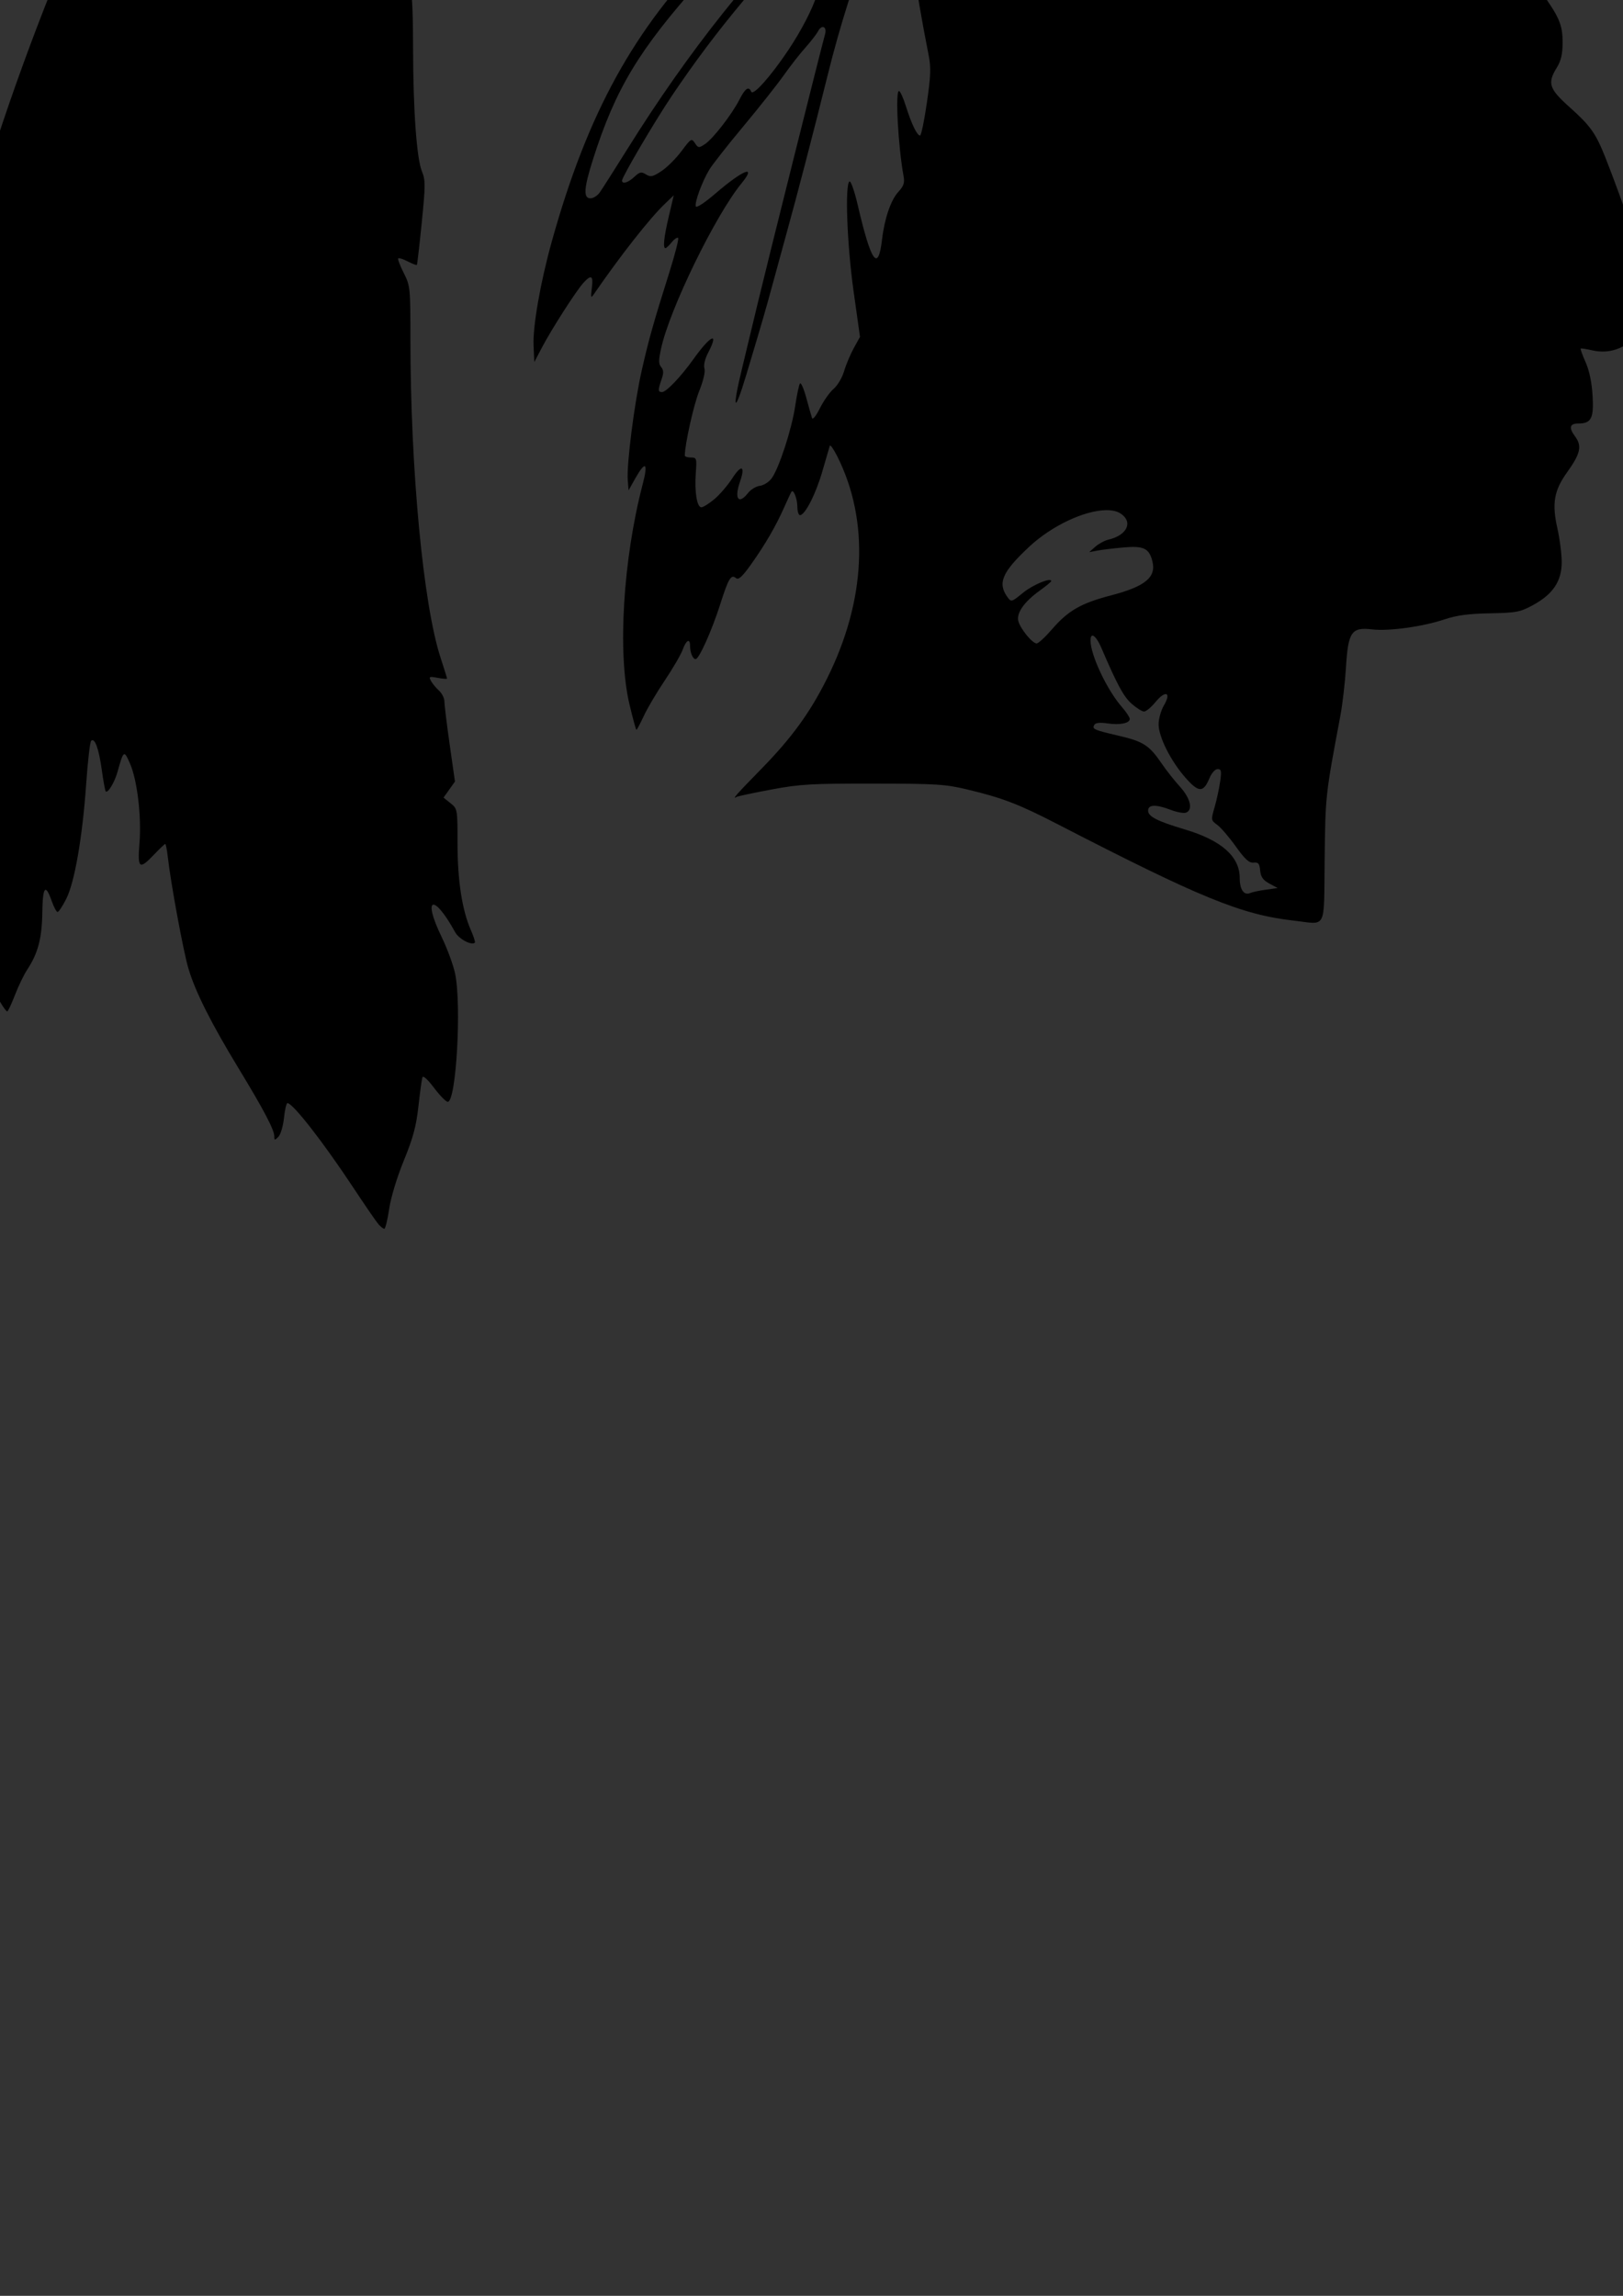
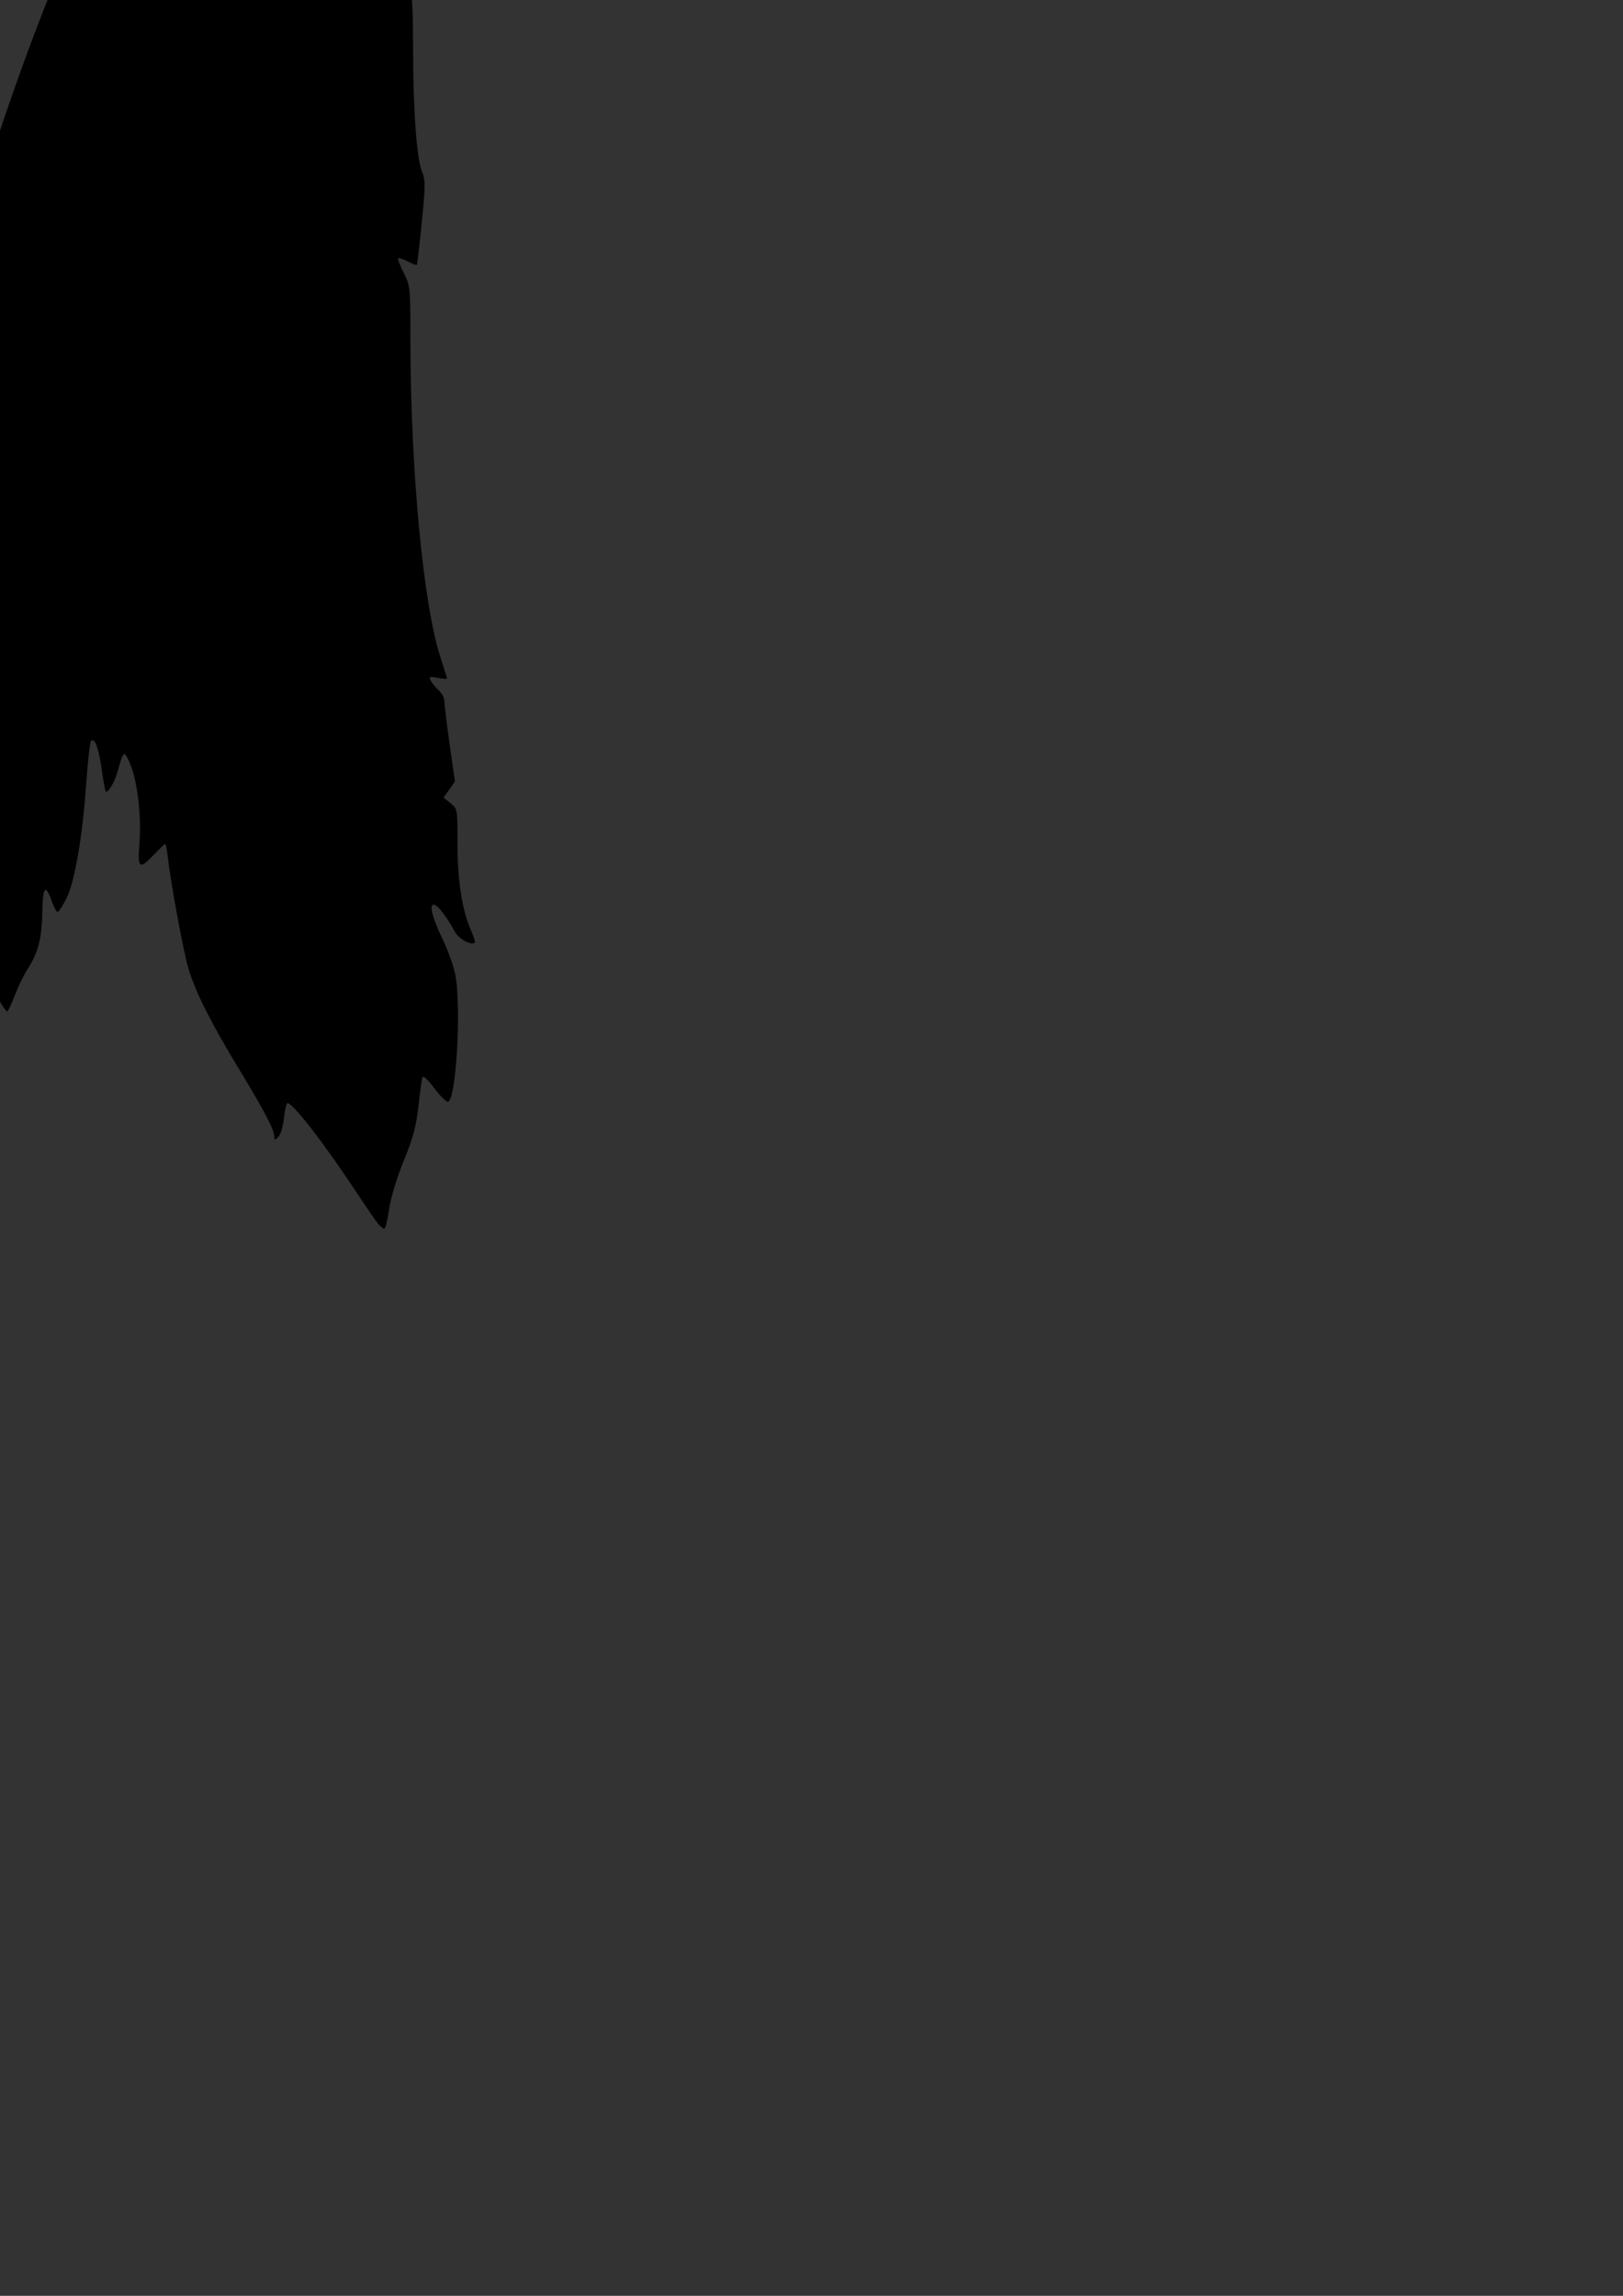
<svg xmlns="http://www.w3.org/2000/svg" xmlns:ns1="http://sodipodi.sourceforge.net/DTD/sodipodi-0.dtd" xmlns:ns2="http://www.inkscape.org/namespaces/inkscape" width="744.094" height="1052.362" id="svg2" ns1:version="0.32" ns2:version="0.46" ns1:docname="WashingtonRedskins.svg" ns2:output_extension="org.inkscape.output.svg.inkscape">
  <rect width="100%" height="100%" fill="#333333" stroke="none" />
  <defs id="defs4">
    <ns2:perspective ns1:type="inkscape:persp3d" ns2:vp_x="0 : 526.18109 : 1" ns2:vp_y="0 : 1000 : 0" ns2:vp_z="744.09448 : 526.18109 : 1" ns2:persp3d-origin="372.04724 : 350.78739 : 1" id="perspective10" />
    <ns2:perspective id="perspective2390" ns2:persp3d-origin="372.04724 : 350.78739 : 1" ns2:vp_z="744.09448 : 526.18109 : 1" ns2:vp_y="0 : 1000 : 0" ns2:vp_x="0 : 526.18109 : 1" ns1:type="inkscape:persp3d" />
  </defs>
  <ns1:namedview id="base" pagecolor="#ffffff" bordercolor="#666666" borderopacity="1.0" gridtolerance="10000" guidetolerance="10" objecttolerance="10" ns2:pageopacity="0.0" ns2:pageshadow="2" ns2:zoom="0.19361548" ns2:cx="712.74561" ns2:cy="453.82841" ns2:document-units="px" ns2:current-layer="layer1" showgrid="false" ns2:window-width="1280" ns2:window-height="1002" ns2:window-x="1148" ns2:window-y="-4" />
  <g ns2:label="Layer 1" ns2:groupmode="layer" id="layer1">
    <path style="fill:#000000" d="M -869.565,1828.896 C -869.26,1828.403 -869.661,1827.751 -870.455,1827.447 C -871.418,1827.077 -871.713,1827.375 -871.342,1828.342 C -870.697,1830.022 -870.331,1830.136 -869.565,1828.896 z" id="path2827" />
-     <path style="fill:#000000" d="M -877.5,1818.791 C -879.081,1817.141 -880.599,1815.791 -880.874,1815.791 C -881.149,1815.791 -880.081,1817.141 -878.5,1818.791 C -876.919,1820.441 -875.401,1821.791 -875.126,1821.791 C -874.851,1821.791 -875.919,1820.441 -877.5,1818.791 z" id="path2825" />
    <path style="fill:#000000" d="M -864.338,1812.541 C -864.615,1811.853 -864.842,1812.416 -864.842,1813.791 C -864.842,1815.166 -864.615,1815.728 -864.338,1815.041 C -864.06,1814.353 -864.06,1813.228 -864.338,1812.541 z" id="path2823" />
-     <path style="fill:#000000" d="M -883,1813.446 C -883,1813.256 -884.012,1812.244 -885.25,1811.196 L -887.5,1809.291 L -885.595,1811.541 C -883.805,1813.655 -883,1814.246 -883,1813.446 z" id="path2821" />
-     <path style="fill:#00ffff" d="M -187.767,2195.245 C -185.094,2192.946 -184.437,2191.08 -183.566,2183.316 C -182.999,2178.254 -181.081,2170.166 -179.306,2165.341 C -177.53,2160.517 -174.662,2152.459 -172.933,2147.434 C -169.903,2138.631 -169.681,2138.339 -166.815,2139.399 C -162.901,2140.847 -158.982,2139.008 -156.848,2134.721 C -153.508,2128.012 -150.872,2104.561 -151.532,2087.429 C -151.872,2078.595 -152.508,2070.273 -152.946,2068.936 C -153.599,2066.938 -153.031,2066.294 -149.771,2065.335 C -147.188,2064.575 -145.209,2062.921 -144.107,2060.599 C -142.609,2057.445 -142.659,2056.4 -144.538,2051.599 C -149.917,2037.852 -151.061,2030.994 -151.132,2012.051 C -151.17,2001.868 -151.701,1991.878 -152.313,1989.851 C -154.216,1983.547 -158.283,1940.662 -157.095,1939.424 C -155.338,1937.594 -155.872,1932.564 -158.421,1926.948 C -165.933,1910.393 -171.976,1855.801 -173.567,1790.126 C -174.286,1760.429 -174.156,1756.318 -172.388,1752.774 C -171.295,1750.583 -170.401,1748.064 -170.401,1747.175 C -170.401,1743.821 -168.388,1745.945 -161.401,1756.672 C -148.725,1776.134 -134.298,1793.64 -114.6,1813.459 C -94.915,1833.265 -81.227,1844.843 -61.199,1858.625 C -17.19,1888.91 34.736,1909.023 88.888,1916.759 C 109.948,1919.768 157.766,1919.771 179.301,1916.766 C 305.82,1899.109 412.534,1815.108 465.402,1691.558 C 488.632,1637.27 500.482,1569.515 496.865,1511.655 C 496.139,1500.049 495.317,1488.933 495.036,1486.953 C 491.391,1461.199 489.907,1452.979 485.938,1436.552 C 467.904,1361.916 431.99,1298.357 378.457,1246.34 C 359.262,1227.689 347.348,1218.067 325.585,1203.641 C 266.385,1164.397 203.826,1145.485 133.074,1145.443 C 54.091,1145.397 -21.545,1172.752 -85.769,1224.591 C -97.683,1234.207 -120.942,1256.952 -132.543,1270.332 C -141.475,1280.633 -159.099,1303.521 -161.759,1308.273 C -162.652,1309.869 -163.371,1309.594 -166.514,1306.451 C -168.55,1304.415 -171.303,1302.748 -172.63,1302.748 C -173.957,1302.748 -179.701,1306.587 -185.393,1311.278 C -191.085,1315.97 -195.95,1319.601 -196.203,1319.348 C -196.457,1319.094 -197.772,1313.809 -199.127,1307.601 C -201.75,1295.582 -204.711,1290.748 -209.45,1290.748 C -215.422,1290.748 -217.861,1294.69 -225.032,1315.933 C -230.45,1331.984 -232.375,1336.349 -234.031,1336.349 C -238.076,1336.349 -241.318,1340.632 -245.812,1351.914 C -250.043,1362.538 -250.598,1363.332 -254.316,1364.093 C -262.234,1365.712 -263.352,1368.197 -263.834,1385.252 C -264.082,1394.013 -263.683,1403.092 -262.894,1406.615 L -261.523,1412.742 L -270.424,1431.247 C -275.32,1441.425 -284.575,1460.552 -290.99,1473.753 C -345.627,1586.163 -372.298,1652.279 -393.616,1728.159 C -402.752,1760.678 -411.542,1802.533 -415.164,1830.762 C -422.38,1887.007 -420.774,1979.424 -411.608,2035.367 C -408.268,2055.748 -405.742,2076.089 -404.839,2089.88 C -403.994,2102.76 -404.89,2108.129 -410.029,2120.998 C -412.467,2127.103 -412.82,2129.188 -411.796,2131.435 C -410.017,2135.339 -404.999,2138.378 -401.699,2137.55 C -395.83,2136.077 -379.989,2117.342 -371.762,2102.145 C -370.464,2099.747 -368.793,2098.368 -367.183,2098.368 C -362.504,2098.368 -360.468,2096.169 -356.978,2087.344 C -355.069,2082.517 -352.26,2076.538 -350.735,2074.057 C -347.502,2068.798 -343.206,2058.291 -343.206,2055.645 C -343.206,2054.637 -341.559,2052.427 -339.547,2050.733 C -332.424,2044.74 -326.345,2027.384 -324.282,2007.152 C -323.432,1998.817 -323.281,1998.502 -319.328,1996.843 L -315.25,1995.132 L -315.914,2009.533 C -316.523,2022.756 -316.378,2024.186 -314.14,2027.031 C -312.059,2029.676 -310.9,2030.08 -306.214,2029.792 L -300.726,2029.454 L -297.429,2048.719 C -292.819,2075.66 -289.573,2083.526 -268.194,2119.583 C -261.311,2131.191 -254.78,2143.182 -253.679,2146.229 C -251.4,2152.537 -247.038,2157.17 -243.378,2157.17 C -242.008,2157.17 -239.125,2155.302 -236.971,2153.019 L -233.056,2148.867 L -224.085,2161.719 C -219.151,2168.787 -213.613,2177 -211.78,2179.97 C -205.352,2190.382 -197.45,2197.971 -193.036,2197.971 C -191.881,2197.971 -189.51,2196.744 -187.767,2195.245 z" id="path2626" />
    <path style="fill:#ffff00" d="M 2840.491,1844.375 C 2870.453,1839.458 2894.775,1833.091 2918.353,1823.99 C 2932.827,1818.403 2962.774,1803.505 2974.35,1796.131 C 2983.682,1790.188 3006.717,1773.687 3008.728,1771.505 C 3009.493,1770.675 3013.241,1767.494 3017.058,1764.435 C 3043.626,1743.143 3077.01,1703.194 3095.485,1670.584 C 3124.897,1618.672 3141.355,1568.365 3147.113,1512.775 C 3149.155,1493.053 3149.164,1448.942 3147.129,1429.352 C 3142.268,1382.557 3126.291,1328.497 3106.035,1290.313 C 3092.806,1265.375 3076.731,1240.357 3065.734,1227.591 C 3064.969,1226.703 3061.229,1222.308 3057.423,1217.824 C 3010.25,1162.25 2948.035,1123.031 2878.905,1105.29 C 2852.732,1098.574 2833.507,1096.085 2802.255,1095.367 C 2770.128,1094.63 2743.759,1097.644 2713.457,1105.517 C 2630.289,1127.127 2556.93,1180.262 2508.998,1253.61 C 2492.328,1279.119 2482.407,1297.947 2472.413,1323.041 C 2471.152,1326.207 2469.944,1329.334 2468.786,1332.432 C 2450.392,1332.063 2420.182,1331.6 2416.133,1331.495 C 2416.222,1334.021 2416.145,1337.74 2416.354,1340.835 C 2433.629,1340.978 2462.943,1340.432 2465.997,1340.113 C 2464.57,1344.163 2463.229,1348.178 2461.966,1352.179 C 2459.171,1352.798 2450.773,1352.774 2444.377,1353.018 C 2447.692,1355.174 2451.477,1358.367 2458.461,1363.985 C 2452.177,1386.575 2448.242,1409.492 2445.675,1436.912 C 2443.01,1465.382 2442.997,1477.86 2445.605,1505.128 C 2448.313,1533.447 2448.758,1536.492 2452.819,1554.487 C 2465.849,1612.223 2485.972,1656.885 2520.789,1705.344 C 2535.715,1726.119 2566.418,1757.764 2586.198,1772.76 C 2592.235,1777.336 2597.486,1781.439 2597.869,1781.878 C 2599.035,1783.217 2621.677,1797.745 2630.543,1802.842 C 2648.703,1813.284 2679.773,1827.032 2694.344,1831.072 C 2698.253,1832.156 2707.396,1834.69 2714.661,1836.704 C 2728.43,1840.519 2746.458,1843.742 2765.41,1845.775 C 2779.855,1847.325 2827.983,1846.428 2840.491,1844.375 z" id="path2847" ns1:nodetypes="csssssccsssssssscccccccssscssssssc" />
    <path style="fill:#00ffff" d="M 1155.698,1874.677 C 1181.559,1870.433 1202.55,1864.937 1222.9,1857.082 C 1235.393,1852.261 1261.239,1839.402 1271.231,1833.038 C 1279.285,1827.908 1299.167,1813.666 1300.902,1811.783 C 1301.562,1811.067 1304.797,1808.321 1308.092,1805.681 C 1331.022,1787.304 1359.835,1752.824 1375.782,1724.679 C 1401.166,1679.875 1415.371,1636.455 1420.341,1588.476 C 1422.103,1571.454 1422.111,1533.382 1420.355,1516.474 C 1416.16,1476.085 1402.37,1429.427 1384.887,1396.471 C 1373.469,1374.947 1359.595,1353.354 1350.103,1342.335 C 1349.443,1341.569 1346.216,1337.776 1342.93,1333.906 C 1302.216,1285.94 1248.518,1252.091 1188.853,1236.779 C 1166.264,1230.982 1149.67,1228.834 1122.698,1228.215 C 1094.969,1227.578 1072.21,1230.179 1046.057,1236.975 C 974.275,1255.626 910.96,1301.486 869.59,1364.793 C 855.202,1386.809 846.64,1403.06 838.014,1424.718 C 825.017,1457.351 818.472,1485.223 814.936,1522.999 C 812.636,1547.571 812.625,1558.34 814.876,1581.875 C 817.213,1606.317 817.597,1608.945 821.102,1624.476 C 832.348,1674.308 849.716,1712.855 879.766,1754.68 C 892.649,1772.611 919.149,1799.923 936.221,1812.866 C 941.431,1816.816 945.963,1820.357 946.293,1820.736 C 947.3,1821.892 966.842,1834.43 974.494,1838.83 C 990.168,1847.842 1016.985,1859.708 1029.56,1863.195 C 1032.935,1864.13 1040.826,1866.318 1047.096,1868.055 C 1058.979,1871.348 1074.54,1874.13 1090.897,1875.885 C 1103.364,1877.223 1144.903,1876.448 1155.698,1874.677 z" id="path2733" />
    <path style="fill:#000000" d="M 173.503,561.157 C 172.498,560.002 167.21,552.307 161.753,544.056 C 148.063,523.361 134.246,505.655 131.786,505.655 C 131.295,505.655 130.578,508.711 130.193,512.446 C 129.807,516.18 128.652,520.076 127.625,521.103 C 125.935,522.792 125.758,522.771 125.758,520.873 C 125.758,517.897 120.955,508.757 109.422,489.783 C 96.717,468.882 89.501,454.511 86.359,443.854 C 84.013,435.897 78.291,404.874 76.896,392.553 C 76.541,389.418 76.028,386.852 75.756,386.852 C 75.483,386.852 73.205,389.013 70.694,391.653 C 63.846,398.851 62.998,398.211 63.942,386.552 C 64.93,374.361 62.943,357.65 59.594,349.981 C 56.852,343.701 56.658,343.832 53.863,353.852 C 52.53,358.632 49.44,363.74 48.472,362.764 C 48.192,362.482 47.377,358.032 46.661,352.875 C 45.295,343.043 43.393,337.887 41.772,339.622 C 41.244,340.188 40.228,349.022 39.515,359.252 C 37.807,383.754 34.221,404.424 30.355,412.053 C 28.683,415.353 26.902,418.053 26.398,418.053 C 25.894,418.053 24.688,415.798 23.718,413.041 C 20.814,404.786 19.568,406.319 19.397,418.358 C 19.231,430.107 17.404,437.007 12.49,444.454 C 10.965,446.764 8.421,452.021 6.836,456.137 C 5.251,460.252 3.666,463.627 3.313,463.637 C 2.96,463.646 1.694,462 0.5,459.977 L -1.672,456.3 L -6.729,467.478 C -12.744,480.776 -15.942,485.962 -24.372,496.092 C -30.647,503.631 -33.291,504.304 -29.752,497.459 C -23.136,484.666 -23.635,465.83 -32.043,410.853 C -36.659,380.675 -37.155,375.503 -38.722,341.251 C -40.469,303.059 -39.575,240.808 -36.948,217.648 C -28.265,141.113 0.159,45.725 42.972,-50.559 C 53.662,-74.599 60.375,-89.309 64.486,-97.698 C 67.165,-103.164 69.356,-107.854 69.356,-108.121 C 69.356,-108.603 79.803,-130.192 107.609,-187.173 C 115.611,-203.569 122.157,-217.474 122.157,-218.073 C 122.157,-218.673 120.807,-219.163 119.157,-219.163 L 116.157,-219.163 L 116.157,-234.694 L 116.157,-250.226 L 121.198,-250.595 L 126.238,-250.964 L 131.578,-264.487 C 136.497,-276.942 137.078,-277.866 138.933,-276.187 C 140.668,-274.616 143.758,-273.67 143.758,-274.709 C 143.758,-274.898 147.051,-284.483 151.076,-296.009 C 155.102,-307.535 158.815,-318.315 159.329,-319.965 C 160.519,-323.788 160.682,-323.307 164.944,-303.465 C 166.822,-294.72 168.629,-287.566 168.959,-287.566 C 169.289,-287.566 175.411,-292.426 182.564,-298.366 C 189.716,-304.305 196.046,-309.165 196.63,-309.165 C 197.213,-309.165 196.384,-306.06 194.786,-302.265 C 193.189,-298.47 188.867,-287.534 185.183,-277.964 C 181.499,-268.394 177.691,-258.79 176.721,-256.623 C 174.2,-250.986 174.452,-250.364 179.259,-250.364 C 181.624,-250.364 183.376,-249.959 183.153,-249.464 C 182.93,-248.969 181.963,-246.529 181.005,-244.043 L 179.262,-239.523 L 152.81,-239.843 L 126.358,-240.163 L 126.358,-234.968 L 126.358,-229.772 L 150.753,-229.912 L 175.149,-230.053 L 174.294,-227.308 C 171.7,-218.985 172.142,-219.292 162.218,-218.914 L 152.978,-218.563 L 160.436,-213.338 C 167.498,-208.392 167.852,-207.913 167.085,-204.338 C 165.919,-198.895 165.491,-198.533 162.613,-200.549 C 161.189,-201.547 159.39,-202.362 158.614,-202.362 C 155.785,-202.362 150.985,-163.548 150.969,-140.535 L 150.958,-124.908 L 156.484,-118.934 C 162.75,-112.161 169.784,-102.191 173.619,-94.65 C 182.01,-78.148 186.879,-53.834 185.107,-37.283 C 184.367,-30.376 184.015,-29.569 182.015,-30.204 C 179.095,-31.131 179.114,-31.025 183.387,-22.676 C 188.309,-13.06 189.339,-5.368 189.379,22.043 C 189.421,50.465 191.036,72.82 193.468,78.641 C 195.083,82.507 195.072,84.994 193.363,102.007 C 192.31,112.478 191.299,121.221 191.116,121.434 C 190.932,121.648 189.062,120.933 186.959,119.846 C 184.856,118.758 182.88,118.125 182.567,118.438 C 182.254,118.751 183.384,121.743 185.078,125.087 C 188.084,131.018 188.159,131.758 188.165,155.507 C 188.18,215.21 194.04,277.15 201.969,301.427 C 203.614,306.463 204.96,310.794 204.96,311.051 C 204.96,311.308 203.034,311.156 200.68,310.715 C 196.804,309.988 196.511,310.118 197.569,312.095 C 198.211,313.295 199.867,315.3 201.248,316.55 C 202.629,317.8 203.759,320.082 203.759,321.62 C 203.759,323.159 204.845,332.03 206.171,341.333 L 208.583,358.248 L 205.959,361.934 L 203.335,365.619 L 206.547,368.181 C 209.74,370.727 209.76,370.839 209.76,386.648 C 209.76,403.596 211.851,417.185 215.869,426.339 C 217.145,429.246 217.976,431.837 217.716,432.097 C 216.277,433.537 210.398,430.449 208.707,427.365 C 198.796,409.29 193.511,411.015 202.439,429.411 C 205.012,434.715 207.803,442.294 208.641,446.254 C 211.686,460.641 209.15,505.055 205.284,505.055 C 204.472,505.055 201.64,502.169 198.989,498.642 C 196.079,494.769 193.964,492.868 193.648,493.842 C 193.361,494.729 192.545,500.702 191.836,507.114 C 190.825,516.254 189.382,521.617 185.158,531.929 C 181.981,539.687 179.215,548.813 178.418,554.171 C 177.675,559.168 176.676,563.257 176.199,563.257 C 175.721,563.257 174.508,562.312 173.503,561.157 z" id="path2624" />
-     <path id="path2622" style="fill:#00ffff" d="M 765.882,1967.328 C 770.6,1957.864 773.201,1929.075 771.304,1907.326 C 770.537,1898.533 770.637,1895.626 771.706,1895.626 C 773.739,1895.626 783.969,1906.253 786.724,1911.226 L 789.05,1915.427 L 788.519,1902.826 C 788.04,1891.471 787.396,1888.565 781.999,1873.41 C 775.513,1855.201 773.85,1846.337 775.077,1836.514 C 776.268,1826.986 777.084,1826.383 782.058,1831.357 C 784.405,1833.704 786.785,1835.622 787.346,1835.618 C 787.907,1835.614 788.489,1830.647 788.64,1824.579 C 788.888,1814.575 788.621,1813.046 785.774,1808.188 C 783.259,1803.897 782.902,1802.401 783.981,1800.674 C 784.721,1799.488 785.95,1794.749 786.711,1790.143 C 787.994,1782.372 787.872,1781.047 785.021,1771.795 C 783.331,1766.31 781.324,1759.393 780.561,1756.423 C 779.773,1753.356 775.139,1745.06 769.835,1737.222 C 758.461,1720.413 755.636,1714.991 754.732,1708.232 L 754.034,1703.021 L 757.4,1707.145 C 765.881,1717.537 770.702,1722.869 773.869,1725.36 L 777.296,1728.056 L 776.514,1721.539 C 775.349,1711.829 770.975,1654.569 770.97,1648.955 C 770.966,1644.95 770.207,1643.36 766.675,1639.955 C 761.09,1634.573 752.229,1621.236 749.956,1614.793 C 748.971,1612.001 748.165,1607.54 748.165,1604.88 L 748.165,1600.042 L 754.058,1608.434 C 759.738,1616.522 766.351,1623.219 768.657,1623.219 C 769.299,1623.219 769.765,1612.644 769.765,1598.072 C 769.765,1572.969 769.76,1572.917 766.65,1568.371 C 764.936,1565.867 761.354,1559.498 758.69,1554.217 C 750.797,1538.575 740.313,1523.25 725.648,1505.916 C 722.158,1501.791 719.992,1498.421 720.834,1498.428 C 721.675,1498.434 725.064,1499.704 728.364,1501.25 C 734.851,1504.287 741.111,1510.027 755.769,1526.375 C 765.831,1537.596 771.691,1541.85 772.867,1538.786 C 773.229,1537.843 773.33,1531.479 773.091,1524.644 C 772.686,1513.03 772.293,1511.352 767.091,1499.016 C 764.029,1491.756 761.138,1484.244 760.666,1482.323 C 759.813,1478.849 759.824,1478.841 762.654,1480.823 C 764.219,1481.919 765.919,1482.816 766.432,1482.816 C 767.674,1482.816 767.553,1460.307 766.187,1436.982 C 764.968,1416.187 765.414,1417.59 753.433,1396.839 C 745.834,1383.676 739.765,1371.99 739.765,1370.521 C 739.765,1369.974 741.79,1371.45 744.265,1373.803 C 748.833,1378.145 761.923,1388.013 763.114,1388.013 C 764.191,1388.013 763.851,1378.826 762.433,1369.643 C 761.142,1361.286 756.811,1348.565 753.16,1342.412 C 747.762,1333.313 744.676,1329.151 738.765,1323.003 L 732.219,1316.193 L 732.987,1294.202 C 733.528,1278.727 734.782,1265.987 737.217,1251.21 C 740.591,1230.745 740.623,1230.15 738.455,1227.876 C 737.232,1226.593 735.974,1225.8 735.659,1226.115 C 734.796,1226.978 724.475,1267.811 720.974,1284.211 C 708.081,1344.615 700.273,1400.527 695.167,1469.015 C 691.602,1516.825 691.285,1608.159 694.544,1648.42 C 700.731,1724.852 706.205,1758.446 721.044,1811.024 C 724.302,1822.57 724.781,1826.024 723.125,1826.024 C 721.927,1826.024 718.233,1816.218 714.538,1803.224 C 702.834,1762.073 697.489,1735.027 691.176,1685.021 C 690.843,1682.381 689.491,1665.37 688.171,1647.22 C 684.842,1601.431 684.837,1528.867 688.159,1478.616 C 690.784,1438.91 690.599,1440.946 694.822,1405.414 C 697.857,1379.881 703.189,1345.911 707.254,1326.212 C 708.48,1320.272 709.294,1315.204 709.062,1314.95 C 707.944,1313.725 700.624,1318.141 695.839,1322.926 C 688.938,1329.827 680.847,1346.526 676.832,1362.159 C 675.144,1368.729 673.763,1374.656 673.763,1375.329 C 673.763,1376.002 677.678,1372.771 682.463,1368.149 C 695.962,1355.108 697.764,1353.668 697.764,1355.909 C 697.764,1357.652 695.456,1361.344 683.456,1378.797 C 678.921,1385.394 676.337,1393.314 672.032,1413.814 C 667.582,1435.006 657.478,1501.732 658.556,1502.81 C 658.84,1503.093 661.761,1501.74 665.048,1499.802 C 672.598,1495.35 682.164,1491.091 682.161,1492.184 C 682.16,1492.641 677.635,1498.796 672.107,1505.862 C 657.244,1524.855 655.684,1527.95 653.82,1542.134 C 651.715,1558.149 646.589,1606.52 645.497,1620.675 C 644.433,1634.466 644.801,1634.488 656.196,1621.328 C 663.68,1612.685 669.351,1607.648 671.622,1607.627 C 672.095,1607.622 670.389,1611.812 667.832,1616.937 C 653.653,1645.352 646.188,1666.331 646.168,1677.821 C 646.155,1685.287 648.341,1710.194 649.26,1713.047 C 649.598,1714.098 651.815,1712.508 655.534,1708.547 C 660.479,1703.28 664.163,1700.92 664.163,1703.02 C 664.163,1703.349 661.978,1708.469 659.309,1714.398 C 653.301,1727.74 652.757,1732.192 654.47,1753.947 C 656.102,1774.678 658.541,1787.614 662.118,1794.524 C 665.035,1800.157 666.462,1800.87 667.428,1797.175 C 667.78,1795.828 668.628,1794.912 669.311,1795.14 C 671.332,1795.813 675.948,1814.579 678.531,1832.624 C 682.755,1862.131 685.368,1875.597 688.66,1884.826 C 693.318,1897.883 702.556,1914.688 706.911,1918.026 L 710.658,1920.899 L 710.58,1916.362 C 710.462,1909.6 712.07,1902.826 713.792,1902.826 C 714.627,1902.826 716.027,1905.621 716.902,1909.038 C 720.484,1923.015 729.263,1936.213 748.269,1956.194 C 753.937,1962.153 759.221,1968.243 760.012,1969.728 C 762.035,1973.528 762.985,1973.14 765.882,1967.328 z M 578.864,1891.726 C 580.749,1887.601 582.671,1882.876 583.137,1881.226 C 583.603,1879.576 585.088,1875.116 586.437,1871.315 C 589.232,1863.441 591.094,1863.586 593.576,1871.871 L 595.003,1876.632 L 597.247,1872.258 C 600.392,1866.128 600.862,1858.687 599.062,1843.526 C 597.004,1826.188 598.943,1801.478 602.261,1802.752 C 603.094,1803.071 605.553,1807.377 607.725,1812.32 C 611.659,1821.271 615.146,1825.038 616.888,1822.219 C 617.368,1821.443 618.144,1810.236 618.612,1797.315 C 619.54,1771.7 620.883,1764.153 625.377,1759.304 L 628.322,1756.127 L 631.607,1759.275 C 635.886,1763.374 637.298,1763.245 638.212,1758.673 C 639.638,1751.541 638.95,1704.154 637.162,1686.391 L 635.367,1668.561 L 638.422,1664.93 C 642.115,1660.542 646.311,1652.569 645.405,1651.662 C 645.044,1651.302 642.06,1652.594 638.771,1654.533 C 635.483,1656.471 632.371,1657.796 631.855,1657.477 C 631.338,1657.158 630.592,1653.429 630.196,1649.19 C 629.544,1642.204 623.836,1618.532 619.179,1603.502 L 617.346,1597.586 L 620.361,1600.418 C 622.02,1601.976 625.091,1606.259 627.186,1609.935 L 630.995,1616.619 L 632.595,1611.219 C 633.474,1608.249 634.714,1601.267 635.349,1595.704 C 636.375,1586.713 636.178,1584.177 633.576,1572.881 C 629.497,1555.168 625.755,1531.468 625.798,1523.617 C 625.845,1515.171 627.289,1517.408 630.567,1531.002 C 634.333,1546.619 638.587,1559.24 639.405,1557.218 C 639.805,1556.228 641.451,1548.732 643.063,1540.561 C 645.845,1526.462 646.213,1525.524 650.279,1522.173 C 655.409,1517.945 656.078,1514.576 651.562,1515.709 L 648.562,1516.462 L 648.561,1502.339 C 648.56,1485.149 646.771,1464.671 644.3,1453.564 C 643.291,1449.025 642.753,1445.024 643.106,1444.671 C 644.246,1443.531 648.171,1447.957 650.396,1452.89 C 651.588,1455.533 652.962,1457.272 653.45,1456.755 C 653.939,1456.238 655.436,1452.218 656.778,1447.822 C 659.416,1439.183 665.105,1398.156 663.841,1396.892 C 663.418,1396.469 660.656,1397.538 657.703,1399.268 C 654.751,1400.998 651.99,1402.414 651.568,1402.414 C 650.34,1402.414 652.08,1397.877 658.47,1384.413 C 664.375,1371.972 664.463,1371.616 665.407,1356.213 C 665.932,1347.632 667.014,1338.992 667.81,1337.012 L 669.257,1333.412 L 670.856,1337.012 C 671.735,1338.992 672.498,1341.422 672.551,1342.412 C 672.604,1343.402 675.078,1339.377 678.05,1333.466 C 681.022,1327.556 684.783,1320.977 686.408,1318.846 C 688.034,1316.715 689.363,1314.17 689.363,1313.189 C 689.363,1310.194 697.562,1284.954 702.869,1271.61 C 705.625,1264.68 712.354,1250.127 717.822,1239.269 C 723.29,1228.412 727.764,1219.128 727.764,1218.638 C 727.764,1217.845 723.045,1218.224 722.371,1219.072 C 721.088,1220.682 700.297,1260.981 685.978,1289.611 C 662.314,1336.923 638.447,1389.463 624.922,1424.014 C 623.243,1428.304 620.284,1435.865 618.348,1440.815 C 591.205,1510.185 572.606,1576.737 563.85,1635.82 C 556.404,1686.068 557.355,1781.994 565.773,1829.624 C 567.465,1839.201 573.006,1881.642 573.803,1891.126 C 574.177,1895.581 574.698,1899.226 574.961,1899.226 C 575.223,1899.226 576.98,1895.851 578.864,1891.726 z M 706.477,1305.215 C 711.167,1303.14 712.005,1302.212 712.708,1298.314 C 713.748,1292.551 720.137,1264.05 722.939,1252.677 C 725.817,1240.992 723.665,1242.876 715.911,1258.829 C 710.241,1270.494 705.381,1284.563 702.583,1297.411 C 701.864,1300.711 700.989,1304.356 700.639,1305.511 C 699.845,1308.129 699.894,1308.127 706.477,1305.215 z M 742.165,1187.196 C 742.165,1186.969 739.464,1184.506 736.163,1181.723 C 730.205,1176.7 730.153,1176.683 729.123,1179.435 C 725.897,1188.053 725.617,1187.608 734.284,1187.608 C 738.618,1187.608 742.165,1187.423 742.165,1187.196 z M 752.927,1179.508 C 752.906,1179.013 752.106,1173.208 751.15,1166.608 C 750.194,1160.008 749.401,1153.824 749.388,1152.868 C 749.34,1149.29 747.129,1153.609 744.581,1162.259 L 741.973,1171.11 L 746.513,1175.759 C 750.847,1180.198 753.009,1181.462 752.927,1179.508 z M 768.18,1155.622 C 766.962,1154.404 759.984,1162.604 760.684,1164.43 C 761.059,1165.406 761.409,1167.375 761.463,1168.806 C 761.527,1170.501 762.829,1168.772 765.199,1163.844 C 767.2,1159.683 768.541,1155.984 768.18,1155.622 z" />
-     <path style="fill:#000000" d="M 533.277,-138.12 C 509.083,-138.209 486.299,-134.268 462.183,-126.152 C 444.369,-120.157 433.821,-113.339 407.589,-90.933 C 401.319,-85.577 387.819,-74.769 377.589,-66.902 C 352.321,-47.469 340.681,-37.507 326.902,-23.527 C 290.54,13.365 269.412,51.745 252.964,110.755 C 247.755,129.442 244.204,149.766 244.62,158.473 L 244.964,165.942 L 248.433,159.348 C 252.746,151.091 264.192,133.223 267.495,129.63 C 271.115,125.692 272.081,126.296 271.339,132.036 C 270.769,136.452 270.908,136.826 272.245,134.88 C 284.253,117.405 297.805,100.143 304.714,93.536 L 308.902,89.505 L 306.683,98.942 C 304.39,108.613 303.845,113.755 305.089,113.755 C 305.478,113.755 306.76,112.521 307.964,111.036 C 309.168,109.551 310.508,108.676 310.902,109.067 C 311.295,109.458 309.512,116.472 306.933,124.661 C 299.56,148.072 297.49,155.372 294.214,169.817 C 290.819,184.788 287.222,213.014 287.808,220.13 L 288.183,224.755 L 291.183,219.411 C 295.955,210.96 297.273,211.958 294.652,221.973 C 285.635,256.421 283.055,299.646 288.589,322.848 C 290.124,329.283 291.549,334.536 291.777,334.536 C 292.004,334.536 293.52,331.72 295.12,328.255 C 296.72,324.789 301.061,317.437 304.777,311.911 C 308.492,306.385 312.189,300.015 312.995,297.786 C 314.604,293.337 316.37,292.42 316.37,296.036 C 316.37,299.181 317.623,302.13 318.933,302.13 C 320.486,302.13 326.429,288.858 330.214,276.942 C 333.944,265.198 335.157,263.11 337.402,264.973 C 338.572,265.945 340.243,264.453 344.339,258.692 C 350.891,249.476 355.642,241.278 359.527,232.536 C 361.14,228.906 362.643,225.69 362.87,225.38 C 363.786,224.126 365.541,228.598 365.558,232.255 C 365.568,234.4 366.125,236.13 366.777,236.13 C 369.087,236.13 374.04,226.421 377.027,216.036 C 378.692,210.245 380.219,205.008 380.433,204.348 C 380.647,203.688 382.178,205.829 383.839,209.13 C 398.724,238.696 397.038,275.247 379.152,311.067 C 371.309,326.773 362.927,338.274 349.058,352.442 C 337.689,364.056 335.316,366.768 337.714,365.286 C 338.219,364.973 345.38,363.452 353.62,361.911 C 366.971,359.413 372.031,359.162 400.37,359.192 C 429.211,359.223 433.25,359.441 443.589,361.911 C 459.564,365.727 467.167,368.663 484.37,377.536 C 550.416,411.598 569.059,419.234 592.964,421.973 C 608.566,423.761 606.911,427.014 607.308,393.942 C 607.661,364.516 607.634,364.688 614.527,328.036 C 615.511,322.8 616.662,312.791 617.089,305.817 C 618.084,289.576 619.63,287.393 629.089,288.505 C 636.793,289.41 652.392,287.237 662.37,283.88 C 667.808,282.05 673.318,281.315 683.089,281.13 C 695.253,280.899 696.968,280.555 702.808,277.38 C 711.971,272.398 715.995,266.414 715.995,257.692 C 715.995,253.912 715.09,246.964 714.027,242.255 C 711.443,230.814 712.469,224.87 718.37,216.63 C 724.637,207.878 725.401,204.484 722.089,200.005 C 719.151,196.031 719.64,194.13 723.62,194.13 C 729.536,194.13 730.763,191.766 730.152,181.442 C 729.789,175.324 728.651,169.859 726.964,166.067 C 725.524,162.83 724.492,159.977 724.683,159.786 C 724.874,159.595 727.351,159.993 730.183,160.63 C 745.527,164.077 758.57,149.765 756.402,131.88 C 755.796,126.883 743.7,91.502 735.933,72.005 C 731.576,61.066 729.114,57.617 719.652,49.161 C 710.145,40.665 709.329,38.141 713.777,30.942 C 715.678,27.865 716.396,24.811 716.402,19.536 C 716.411,11.307 714.934,7.829 706.089,-4.402 C 702.791,-8.962 696.815,-18.94 692.808,-26.589 C 685.51,-40.52 681.242,-46.516 664.308,-67.089 C 659.315,-73.155 652.16,-82.681 648.402,-88.214 C 632.072,-112.255 610.765,-127.248 585.777,-132.308 C 567.04,-136.102 549.83,-138.06 533.277,-138.12 z M 538.964,-101.964 C 541.184,-102.037 542.721,-101.309 546.245,-99.433 C 549.491,-97.705 553.121,-96.277 554.308,-96.277 C 555.494,-96.277 558.484,-95.243 560.933,-93.964 C 565.334,-91.665 566.979,-90.274 581.495,-76.777 L 588.902,-69.87 L 585.12,-69.87 C 582.314,-69.87 581.193,-70.507 580.714,-72.339 C 580.34,-73.769 579.393,-74.571 578.464,-74.214 C 577.583,-73.876 574.277,-74.325 571.12,-75.245 C 559.218,-78.716 545.616,-80.711 543.37,-79.308 C 541.726,-78.281 540.273,-78.486 537.089,-80.152 C 534.82,-81.339 530.321,-82.473 527.058,-82.683 C 520.829,-83.084 518.362,-84.402 519.714,-86.589 C 520.271,-87.49 525.99,-87.666 538.152,-87.152 L 555.777,-86.402 L 553.214,-89.058 C 551.271,-91.085 548.249,-92.062 540.62,-93.12 C 530.51,-94.523 524.058,-96.93 525.964,-98.589 C 526.53,-99.082 530.003,-100.183 533.683,-101.027 C 536.08,-101.577 537.632,-101.92 538.964,-101.964 z M 582.589,-98.433 C 584.75,-98.542 591.1,-96.151 596.745,-92.995 C 602.406,-89.832 608.873,-83.86 613.777,-77.245 C 615.312,-75.175 617.36,-73.495 618.339,-73.495 C 619.318,-73.495 619.778,-72.937 619.37,-72.277 C 618.962,-71.617 616.485,-71.089 613.839,-71.089 C 609.51,-71.089 609.093,-71.337 609.808,-73.589 C 610.359,-75.326 609.761,-76.995 607.808,-79.089 C 604.964,-82.139 594.822,-87.87 592.277,-87.87 C 590.475,-87.87 581.032,-97.314 581.933,-98.214 C 582.056,-98.337 582.28,-98.417 582.589,-98.433 z M 507.058,-82.839 C 510.327,-82.975 511.725,-82.378 514.683,-80.37 C 517.097,-78.732 518.751,-77.032 518.339,-76.62 C 517.927,-76.209 516.169,-75.97 514.464,-76.089 C 512.759,-76.209 505.971,-76.62 499.37,-76.995 C 492.77,-77.371 486.695,-78.118 485.87,-78.652 C 482.981,-80.522 484.438,-81.533 490.089,-81.589 C 493.224,-81.62 499.034,-82.029 503.027,-82.495 C 504.657,-82.686 505.968,-82.794 507.058,-82.839 z M 418.433,-81.527 C 422.521,-81.611 424.37,-79.622 424.37,-75.402 C 424.37,-71.865 422.877,-69.693 413.839,-60.089 C 405.894,-51.647 402.587,-47.109 400.433,-41.683 C 398.861,-37.723 396.248,-31.764 394.62,-28.464 C 390.457,-20.023 378.47,-3.949 376.745,-4.495 C 375.954,-4.746 374.937,-3.759 374.495,-2.308 C 372.583,3.981 367.286,14.214 361.308,23.13 C 353.286,35.092 345.245,44.086 344.402,42.036 C 343.299,39.353 341.671,40.432 339.027,45.63 C 335.57,52.424 326.832,63.687 323.152,66.098 C 320.37,67.921 320.108,67.875 318.589,65.598 C 317.045,63.284 316.786,63.456 312.464,69.255 C 309.978,72.59 305.842,76.713 303.277,78.411 C 299.248,81.077 298.282,81.272 296.152,79.942 C 294.024,78.613 293.28,78.774 290.839,81.067 C 288.011,83.724 285.183,84.566 285.183,82.755 C 285.183,81.079 300.122,55.677 307.995,43.973 C 328.636,13.292 350.126,-12.329 384.37,-47.058 C 397.7,-60.576 408.391,-71.849 408.12,-72.12 C 407.342,-72.899 395.105,-62.13 378.933,-46.464 C 345.652,-14.226 315.781,23.288 287.933,67.848 C 281.857,77.571 276.014,86.738 274.964,88.223 C 273.914,89.708 272.003,90.911 270.714,90.911 C 267.343,90.911 267.657,86.261 271.933,72.848 C 282.151,40.796 292.899,22.912 320.87,-8.433 C 342.309,-32.457 352.392,-42.028 367.464,-52.745 C 374.015,-57.404 381.543,-62.941 384.183,-65.058 C 391.542,-70.96 403.816,-77.768 411.433,-80.152 C 414.256,-81.035 416.575,-81.488 418.433,-81.527 z M 414.933,-53.089 C 416.953,-53.089 417.077,-52.28 416.464,-44.37 C 415.682,-34.281 419.33,-6.99 425.745,25.255 C 426.882,30.969 426.721,34.818 424.933,47.161 C 423.74,55.394 422.342,62.13 421.808,62.13 C 420.441,62.13 417.838,56.712 415.308,48.63 C 414.12,44.834 412.691,41.723 412.152,41.723 C 410.391,41.723 411.78,67.352 414.277,80.848 C 414.819,83.782 414.317,85.302 411.87,87.942 C 408.451,91.631 405.523,100.151 404.402,109.692 C 402.605,124.972 399.406,120.429 393.152,93.63 C 391.726,87.52 390.068,82.819 389.464,83.192 C 387.323,84.516 388.328,111.929 391.308,133.286 L 394.277,154.411 L 391.433,159.567 C 389.869,162.404 387.865,167.159 386.995,170.13 C 386.127,173.1 383.96,176.754 382.183,178.255 C 380.406,179.755 377.587,183.748 375.902,187.13 C 374.129,190.687 372.601,192.568 372.277,191.598 C 371.968,190.677 370.776,186.509 369.652,182.348 C 368.527,178.188 367.233,175.224 366.777,175.755 C 366.32,176.285 365.329,180.991 364.558,186.192 C 362.988,196.782 357.121,214.743 353.745,219.317 C 352.528,220.967 350.106,222.485 348.37,222.692 C 346.635,222.899 344.197,224.397 342.933,226.005 C 338.575,231.545 336.536,228.616 339.277,220.755 C 341.793,213.536 339.977,212.688 335.808,219.13 C 333.629,222.497 329.859,226.88 327.433,228.88 C 325.007,230.879 322.368,232.536 321.558,232.536 C 319.537,232.536 318.373,225.477 318.995,216.88 C 319.49,210.048 319.395,209.723 316.745,209.723 C 315.218,209.723 313.962,209.312 313.964,208.817 C 313.99,203.64 317.998,185.669 320.527,179.348 C 322.456,174.526 323.432,170.353 322.964,168.88 C 322.494,167.397 323.172,164.527 324.683,161.63 C 329.844,151.728 325.845,153.525 317.87,164.692 C 312.154,172.697 305.452,179.723 303.527,179.723 C 301.626,179.723 301.601,178.777 303.308,173.88 C 304.32,170.975 304.271,169.641 303.12,168.255 C 301.91,166.796 301.911,165.103 303.12,159.598 C 307.09,141.526 327.959,98.721 339.964,84.036 C 347.164,75.229 340.722,77.778 327.839,88.848 C 322.981,93.023 319.275,95.438 318.995,94.598 C 318.39,92.781 321.904,83.239 325.183,77.786 C 326.552,75.509 333.558,66.587 340.745,57.973 C 347.933,49.359 356.273,38.826 359.308,34.536 C 362.343,30.246 366.838,24.496 369.277,21.786 C 371.715,19.076 374.322,15.688 375.089,14.255 C 376.802,11.054 379.249,12.218 378.245,15.755 C 376.598,21.56 352.091,119.434 347.558,138.317 C 344.864,149.537 341.628,163.037 340.339,168.317 C 335.474,188.252 336.558,190.442 342.12,171.911 C 349.792,146.357 350.614,143.543 354.808,128.13 C 356.873,120.539 359.521,110.826 360.714,106.536 C 365.344,89.891 373.134,59.948 379.433,34.536 C 390.926,-11.831 407.646,-53.089 414.933,-53.089 z M 507.058,233.848 C 509.769,233.811 512.085,234.292 513.745,235.38 C 519.62,239.229 516.769,245.371 508.214,247.348 C 506.483,247.748 503.783,249.194 502.214,250.567 L 499.37,253.098 L 502.964,252.411 C 504.944,252.034 510.405,251.355 515.058,250.942 C 524.358,250.117 526.841,251.316 528.339,257.286 C 530.177,264.607 525.021,268.853 509.277,272.942 C 495.687,276.472 489.696,279.899 482.402,288.348 C 479.277,291.967 476.082,294.942 475.277,294.942 C 473.279,294.942 467.752,288.173 466.87,284.661 C 465.947,280.981 469.581,275.832 476.652,270.755 C 479.59,268.645 481.964,266.68 481.964,266.38 C 481.964,264.548 473.555,268.012 469.027,271.723 C 463.84,275.973 463.596,276.048 461.964,273.817 C 457.227,267.341 459.369,262.299 471.777,250.692 C 482.377,240.775 497.377,233.98 507.058,233.848 z M 500.902,291.348 C 501.853,291.382 503.412,293.424 504.964,297.036 C 512.279,314.058 515.179,319.384 518.839,322.598 C 521.061,324.549 523.608,326.161 524.527,326.161 C 525.446,326.161 527.809,324.172 529.777,321.786 C 534.357,316.229 537.175,317.314 533.652,323.286 C 532.301,325.575 531.183,329.508 531.183,332.005 C 531.183,337.792 536.786,348.912 543.62,356.63 C 549.574,363.352 551.71,363.378 554.464,356.786 C 555.49,354.331 557.092,352.536 558.245,352.536 C 559.943,352.536 560.097,353.41 559.402,358.255 C 558.951,361.39 557.829,366.643 556.87,369.942 C 555.156,375.846 555.151,375.981 558.058,378.098 C 559.682,379.281 563.493,383.691 566.527,387.942 C 570.755,393.868 572.678,395.624 574.714,395.411 C 576.904,395.182 577.435,395.811 577.745,399.036 C 578.032,402.005 579.06,403.445 581.964,405.005 L 585.777,407.067 L 580.37,407.817 C 577.4,408.232 574.16,408.903 573.152,409.348 C 570.346,410.588 568.37,407.786 568.37,402.473 C 568.37,392.613 560.014,385.2 543.183,380.192 C 530.631,376.457 526.37,374.289 526.37,371.598 C 526.37,368.744 529.886,368.611 536.808,371.255 C 539.61,372.325 542.73,372.894 543.745,372.505 C 547.052,371.235 545.797,365.93 540.964,360.598 C 538.435,357.808 534.735,353.131 532.714,350.161 C 526.898,341.614 524.253,339.899 512.777,337.223 C 501.29,334.545 500.533,334.173 501.777,332.161 C 502.305,331.306 504.469,331.102 507.777,331.598 C 513.41,332.443 517.964,331.53 517.964,329.536 C 517.964,328.842 516.401,326.429 514.464,324.223 C 507.583,316.386 499.964,300.317 499.964,293.567 C 499.964,292.051 500.331,291.328 500.902,291.348 z" id="path2610" />
    <path id="path2923" style="fill:#8c522c;fill-opacity:1" d="M 1859.177,404.86 C 1859.601,400.803 1859.948,390.466 1859.948,381.889 C 1859.948,362.721 1858.07,355.632 1847.301,334.142 C 1839.449,318.472 1836.575,310.266 1835.357,300.033 C 1833.661,285.799 1834.176,286.705 1825.405,282.549 C 1818.476,279.266 1796.075,270.633 1794.487,270.633 C 1794.189,270.633 1793.946,272.009 1793.946,273.692 C 1793.946,275.375 1793.13,278.331 1792.132,280.261 C 1790.482,283.451 1790.532,284.569 1792.681,292.589 C 1796.02,305.049 1796.736,306.636 1801.699,312.577 C 1806.578,318.417 1809.625,323.955 1811.964,331.234 C 1815.233,341.406 1821.849,354.161 1828.09,362.324 C 1835.632,372.19 1836.686,374.602 1838.466,386.075 C 1839.756,394.389 1839.941,394.708 1848.364,403.18 C 1853.085,407.928 1857.276,411.908 1857.677,412.024 C 1858.078,412.141 1858.753,408.917 1859.177,404.86 z M 1776.171,388.535 C 1771.785,379.951 1767.234,373.113 1762.567,368.096 C 1755.265,360.246 1752.389,355.519 1748.357,344.741 C 1746.952,340.986 1743.959,336.382 1741.123,333.613 C 1737.758,330.327 1736.064,327.5 1735.556,324.323 C 1735.008,320.897 1733.475,318.568 1729.416,314.995 C 1726.441,312.376 1723.543,310.234 1722.976,310.234 C 1722.408,310.234 1721.933,309.288 1721.918,308.133 C 1721.877,304.855 1717.536,296.074 1713.336,290.77 C 1711.237,288.12 1708.814,283.232 1707.952,279.909 C 1705.967,272.256 1703.968,270.087 1697.135,268.174 C 1690.696,266.371 1677.286,257.834 1667.943,249.589 C 1655.791,238.866 1656.956,238.644 1657.85,251.51 C 1659.38,273.516 1654.324,300.5 1644.823,321.034 C 1639.551,332.428 1628.194,349.391 1619.205,359.293 C 1614.853,364.088 1613.13,366.69 1614.598,366.251 C 1618.005,365.233 1634.356,363.151 1649.167,361.85 C 1663.87,360.558 1686.947,362.629 1703.344,366.711 C 1723.757,371.793 1754.793,384.94 1773.546,396.448 C 1777.836,399.08 1781.665,401.28 1782.054,401.335 C 1782.444,401.39 1779.796,395.631 1776.171,388.535 z M 1962.248,278.969 C 1969.945,272.625 1970.415,265.937 1964.389,248.508 C 1961.237,239.393 1961.964,235.585 1968.673,226.058 C 1971.576,221.935 1973.951,217.6 1973.951,216.424 C 1973.951,212.478 1968.868,210.587 1956.188,209.814 C 1945.917,209.188 1943.836,209.374 1942.143,211.066 C 1939.48,213.73 1937.57,212.314 1938.546,208.4 C 1939.97,202.693 1942.217,201.334 1950.301,201.291 C 1954.494,201.269 1959.793,200.378 1962.422,199.254 C 1964.991,198.154 1970.521,197.16 1974.711,197.043 L 1982.329,196.831 L 1982.313,190.831 C 1982.294,183.29 1979.246,176.515 1973.27,170.73 C 1969.147,166.739 1967.936,166.23 1962.569,166.23 C 1957.363,166.23 1951.858,164.755 1942.374,160.818 C 1940.685,160.117 1938.668,161.564 1933.373,167.277 C 1927.124,174.02 1923.55,176.304 1923.55,173.553 C 1923.55,172.96 1925.602,169.045 1928.111,164.853 C 1930.619,160.66 1935.006,152.37 1937.859,146.429 C 1945.863,129.766 1945.934,129.659 1949.264,129.249 C 1950.961,129.04 1952.35,129.157 1952.35,129.508 C 1952.35,129.858 1950.73,132.7 1948.75,135.822 C 1942.61,145.505 1945.062,155.056 1954.282,157.37 C 1957.129,158.085 1958.172,157.565 1961.411,153.818 C 1966.819,147.562 1969.542,147.994 1980.012,156.762 C 1988.237,163.651 1989.07,164.061 1993.781,163.53 C 2003.056,162.484 2008.752,155.895 2008.752,146.212 C 2008.752,142.056 2004.607,128.288 2002.636,125.898 C 2002.033,125.167 1998.319,115.141 1994.384,103.619 C 1984.778,75.493 1979.438,66.547 1969.045,61.173 C 1964.539,58.842 1963.38,59.651 1959.568,67.789 C 1956.51,74.318 1955.497,74.875 1952.167,71.862 C 1949.023,69.017 1945.959,71.715 1946.992,76.419 C 1948.151,81.695 1943.22,81.543 1937.035,76.112 C 1934.852,74.196 1932.577,72.628 1931.979,72.628 C 1928.909,72.628 1929.996,75.607 1935.027,80.986 C 1941.203,87.589 1941.437,90.628 1935.767,90.628 C 1933.042,90.628 1931,89.122 1926.123,83.515 C 1922.721,79.603 1919.474,75.151 1918.908,73.621 C 1918.332,72.064 1916.883,70.837 1915.614,70.834 C 1914.095,70.83 1913.349,69.974 1913.349,68.236 C 1913.349,66.81 1912.944,65.235 1912.449,64.736 C 1910.762,63.032 1911.547,61.941 1915.969,59.843 C 1918.883,58.46 1920.537,58.191 1920.825,59.054 C 1921.242,60.305 1933.15,49.623 1933.15,47.997 C 1933.15,47.565 1931.935,46.218 1930.45,45.004 C 1927.218,42.363 1927.696,41.769 1937.111,36.721 C 1944.856,32.569 1946.067,32.385 1957.028,33.691 C 1963.748,34.491 1964.908,34.329 1966.328,32.387 C 1970.57,26.585 1967.054,17.952 1956.113,7.311 C 1951.203,2.536 1949.219,-0.7 1945.81,-9.489 C 1939.752,-25.111 1931.876,-37.823 1921.578,-48.602 C 1910.794,-59.889 1906.531,-61.721 1890.635,-61.895 C 1877.24,-59.027 1852.529,-57.723 1839.923,-58.032 C 1843.269,-50.308 1844.713,-32.075 1844.036,-6.068 C 1843.52,13.769 1842.971,19.404 1840.927,25.826 C 1836.384,40.106 1834.643,55.292 1833.568,90.028 C 1832.941,110.289 1831.775,128.041 1830.63,134.741 C 1825.585,164.288 1812.32,201.632 1801.365,217.13 C 1794.575,226.734 1794.626,230.34 1801.638,236.804 C 1812.973,247.252 1836.472,255.684 1862.348,258.587 C 1876.925,260.223 1892.675,265.557 1899.549,271.186 C 1904.044,274.867 1912.723,276.917 1927.843,277.869 C 1936.973,278.444 1945.254,279.606 1947.643,280.647 C 1953.938,283.39 1957.362,282.997 1962.248,278.969 z M 1917.964,208.78 C 1917.573,207.762 1917.516,204.204 1917.836,200.873 C 1918.494,194.023 1922.8,188.265 1925.847,190.16 C 1927.282,191.053 1927.117,192.717 1924.78,200.923 C 1922.096,210.349 1919.649,213.17 1917.964,208.78 z M 1880.509,181.618 C 1878.288,179.095 1875.453,177.03 1874.209,177.03 C 1872.966,177.03 1871.948,176.282 1871.948,175.368 C 1871.948,174.454 1870.672,172.87 1869.112,171.848 C 1866.852,170.367 1866.11,168.517 1865.457,162.746 C 1865.006,158.762 1864.122,155.184 1863.493,154.795 C 1862.863,154.406 1862.348,152.982 1862.348,151.63 C 1862.348,149.829 1862.882,149.378 1864.349,149.94 C 1865.449,150.363 1869.433,151.031 1873.202,151.424 C 1881.531,152.295 1887.525,150.271 1901.322,141.927 C 1906.588,138.743 1912.258,135.802 1913.923,135.391 C 1915.587,134.981 1919.631,132.31 1922.908,129.455 C 1926.791,126.073 1929.275,124.674 1930.04,125.439 C 1931.271,126.67 1930.866,127.2 1918.505,140.546 C 1910.314,149.39 1904.73,157.959 1903.021,164.306 C 1902.167,167.478 1899.43,171.341 1894.65,176.121 C 1890.744,180.027 1887.549,183.661 1887.549,184.198 C 1887.549,186.952 1884.09,185.685 1880.509,181.618 z M 1975.236,130.892 C 1973.046,129.276 1969.701,127.613 1967.803,127.196 C 1963.089,126.161 1963.259,123.029 1968.03,123.029 C 1973.74,123.029 1982.351,128.566 1982.351,132.238 C 1982.351,134.66 1979.65,134.149 1975.236,130.892 z M 1945.21,63.596 C 1948.307,61.995 1948.75,61.113 1948.75,56.543 C 1948.75,50.389 1946.543,47.797 1942.944,49.723 C 1939.686,51.467 1931.608,62.704 1932.535,64.204 C 1933.668,66.037 1941.186,65.677 1945.21,63.596 z" ns1:nodetypes="cssssssssssssssccsssssssssssssssssssccsssssssscccssssssssssssssssssssssssssssssssssssssssccssssssssssccsssccssssssssssssssssccsssccsssc" />
    <path id="path3349" style="opacity:1;fill:#ffff00" d="M 2343.269,1506.299 C 2339.655,1519.14 2335.24,1524.637 2331.995,1540.031 C 2335.233,1551.506 2337.04,1561.591 2335.394,1561.591 C 2334.203,1561.591 2326.071,1539.413 2322.398,1526.499 C 2309.523,1531.671 2310.231,1510.253 2304.267,1507.455 C 2291.35,1506.822 2297.971,1497.24 2293.826,1481.987 C 2283.893,1490.591 2276.992,1521.674 2274.77,1528.541 C 2275.694,1537.818 2274.872,1533.326 2282.797,1529.121 C 2284.806,1529.79 2292.064,1558.66 2294.632,1576.594 C 2298.83,1605.918 2301.434,1619.313 2304.706,1628.485 C 2309.335,1641.462 2314.496,1643.069 2318.824,1646.386 L 2322.557,1649.213 L 2322.484,1644.719 C 2322.368,1637.999 2323.962,1631.275 2325.673,1631.275 C 2326.503,1631.275 2328.235,1633.969 2328.753,1637.436 C 2331.424,1655.326 2340.584,1663.098 2359.472,1682.957 C 2365.105,1688.878 2370.354,1694.961 2371.14,1696.437 C 2373.152,1700.213 2374.096,1699.821 2376.975,1694.045 C 2381.663,1684.64 2383.815,1660.457 2381.93,1638.843 C 2381.167,1630.104 2381.266,1627.211 2382.328,1627.211 C 2384.349,1627.211 2394.52,1637.778 2397.258,1642.721 L 2399.577,1646.888 L 2399.033,1634.386 C 2398.557,1623.101 2402.8,1632.204 2397.436,1617.143 C 2390.99,1599.046 2383.59,1580.011 2384.809,1570.249 C 2385.992,1560.78 2386.787,1560.197 2391.731,1565.14 C 2394.063,1567.473 2396.427,1569.383 2396.985,1569.38 C 2399.034,1560.657 2399.831,1550.213 2395.427,1542.093 C 2392.927,1537.828 2390.357,1538.567 2391.429,1536.851 C 2399.603,1519.284 2397.717,1509.805 2390.689,1493.784 C 2389.563,1485.999 2381.965,1490.77 2376.842,1478.053 C 2372.54,1476.331 2375.349,1487.278 2384.217,1498.779 C 2372.14,1510.534 2382.661,1494.095 2362.338,1477.384 C 2360.717,1508.792 2376.352,1502.26 2372.845,1516.397 C 2359.858,1518.852 2376.889,1536.005 2369.142,1535.382 C 2346.453,1520.582 2358.1,1497.445 2343.269,1506.299 z M 2242.14,1466.698 C 2238.976,1461.106 2237.453,1457.477 2233.468,1465.138 C 2234.258,1454.431 2222.991,1446.483 2225.67,1437.043 C 2206.374,1441.746 2231.106,1468.441 2223.673,1470.848 C 2218.309,1472.584 2214.932,1462.459 2215.142,1453.072 C 2203.168,1459.59 2224.282,1495.355 2210.562,1493.958 C 2206.976,1492.546 2208.059,1474.802 2199.694,1480.306 C 2190.988,1487.722 2203.323,1517.167 2190.218,1501.872 C 2186.544,1494.693 2187.575,1490.579 2190.874,1475.007 C 2185.513,1458.195 2185.39,1453.401 2187.607,1440.867 C 2187.13,1436.006 2179.978,1450.555 2179.359,1445.968 C 2178.615,1440.454 2182.55,1427.706 2178.609,1431.175 C 2174.108,1435.136 2177.277,1380.608 2177.182,1381.077 C 2168.117,1426.015 2170.816,1524.563 2179.079,1571.321 C 2180.741,1580.723 2186.172,1622.395 2186.954,1631.705 C 2187.321,1636.079 2189.159,1620.775 2189.416,1620.775 C 2194.679,1612.352 2197.423,1602.693 2200.691,1593.393 L 2207.786,1604.29 C 2213.991,1594.324 2212.856,1596.187 2211.759,1584.959 C 2209.738,1567.937 2209.456,1533.594 2212.714,1534.844 C 2237.824,1583.861 2222.363,1510.885 2232.334,1496.604 L 2237.868,1489.064 L 2245.479,1494.812 C 2249.68,1498.836 2247.548,1493.864 2248.446,1489.375 C 2249.846,1482.373 2250.919,1448.161 2249.164,1430.723 C 2244.655,1445.056 2243.002,1454.17 2242.14,1466.698 z" />
  </g>
</svg>